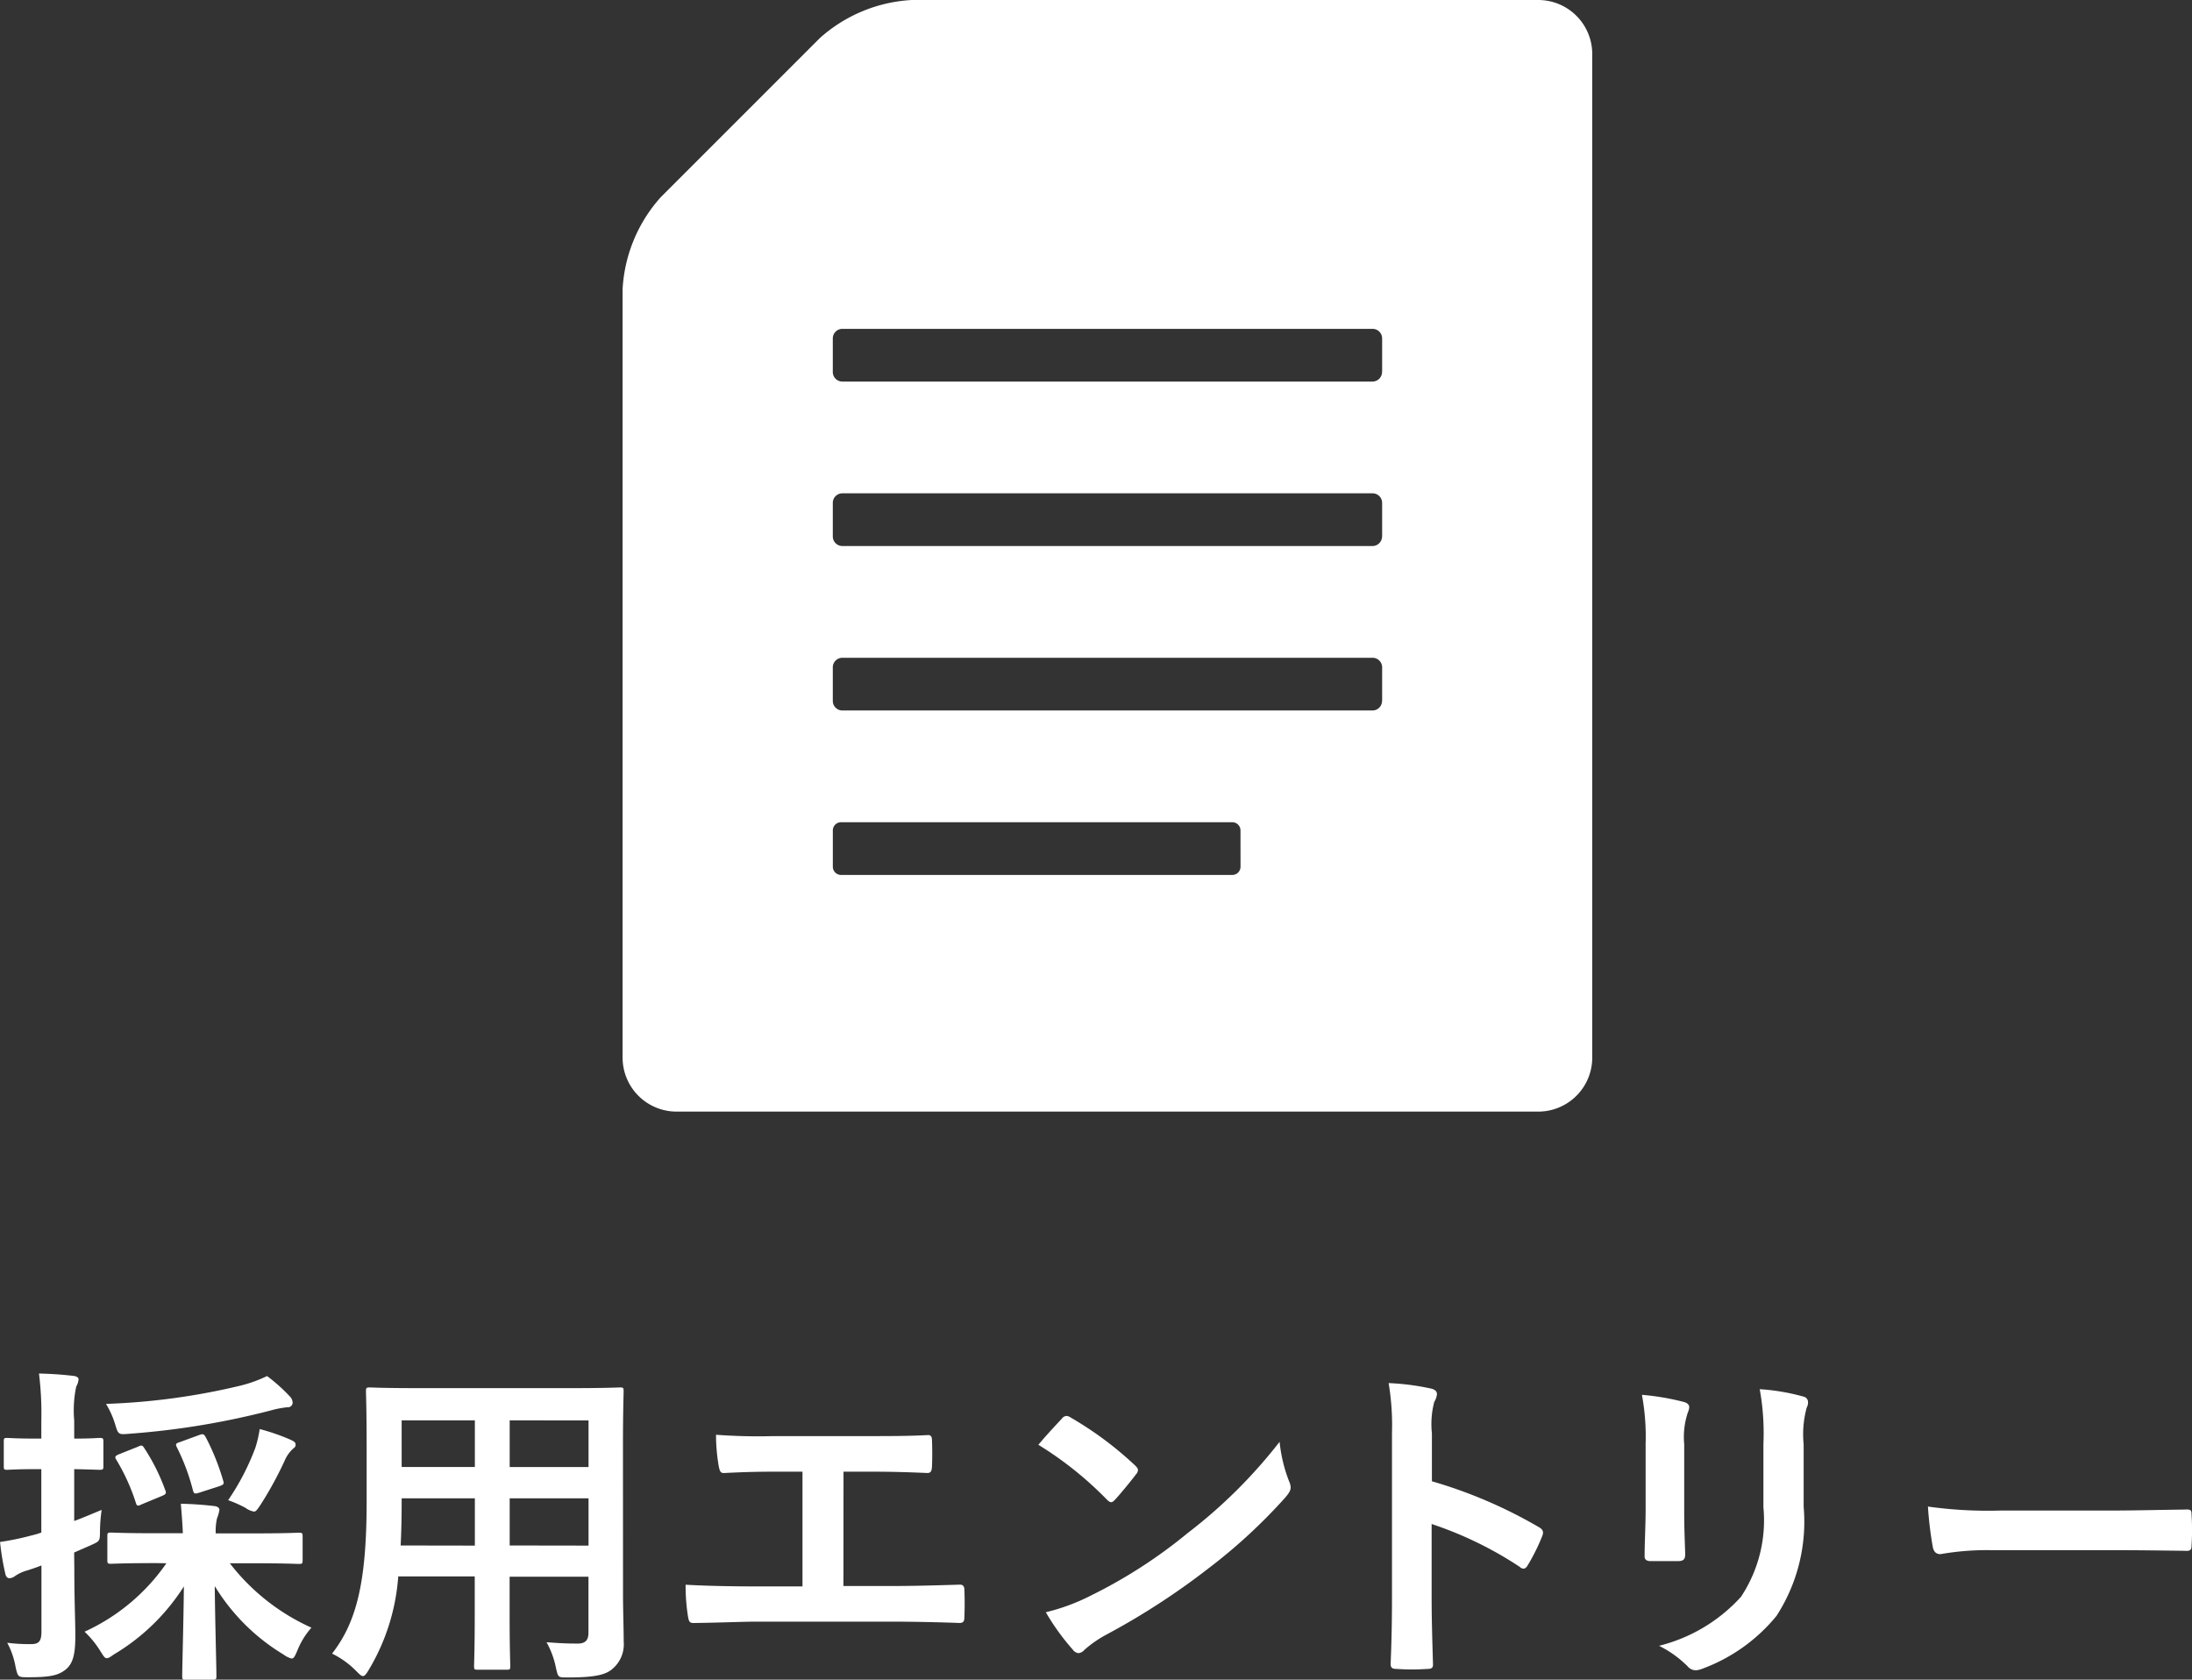
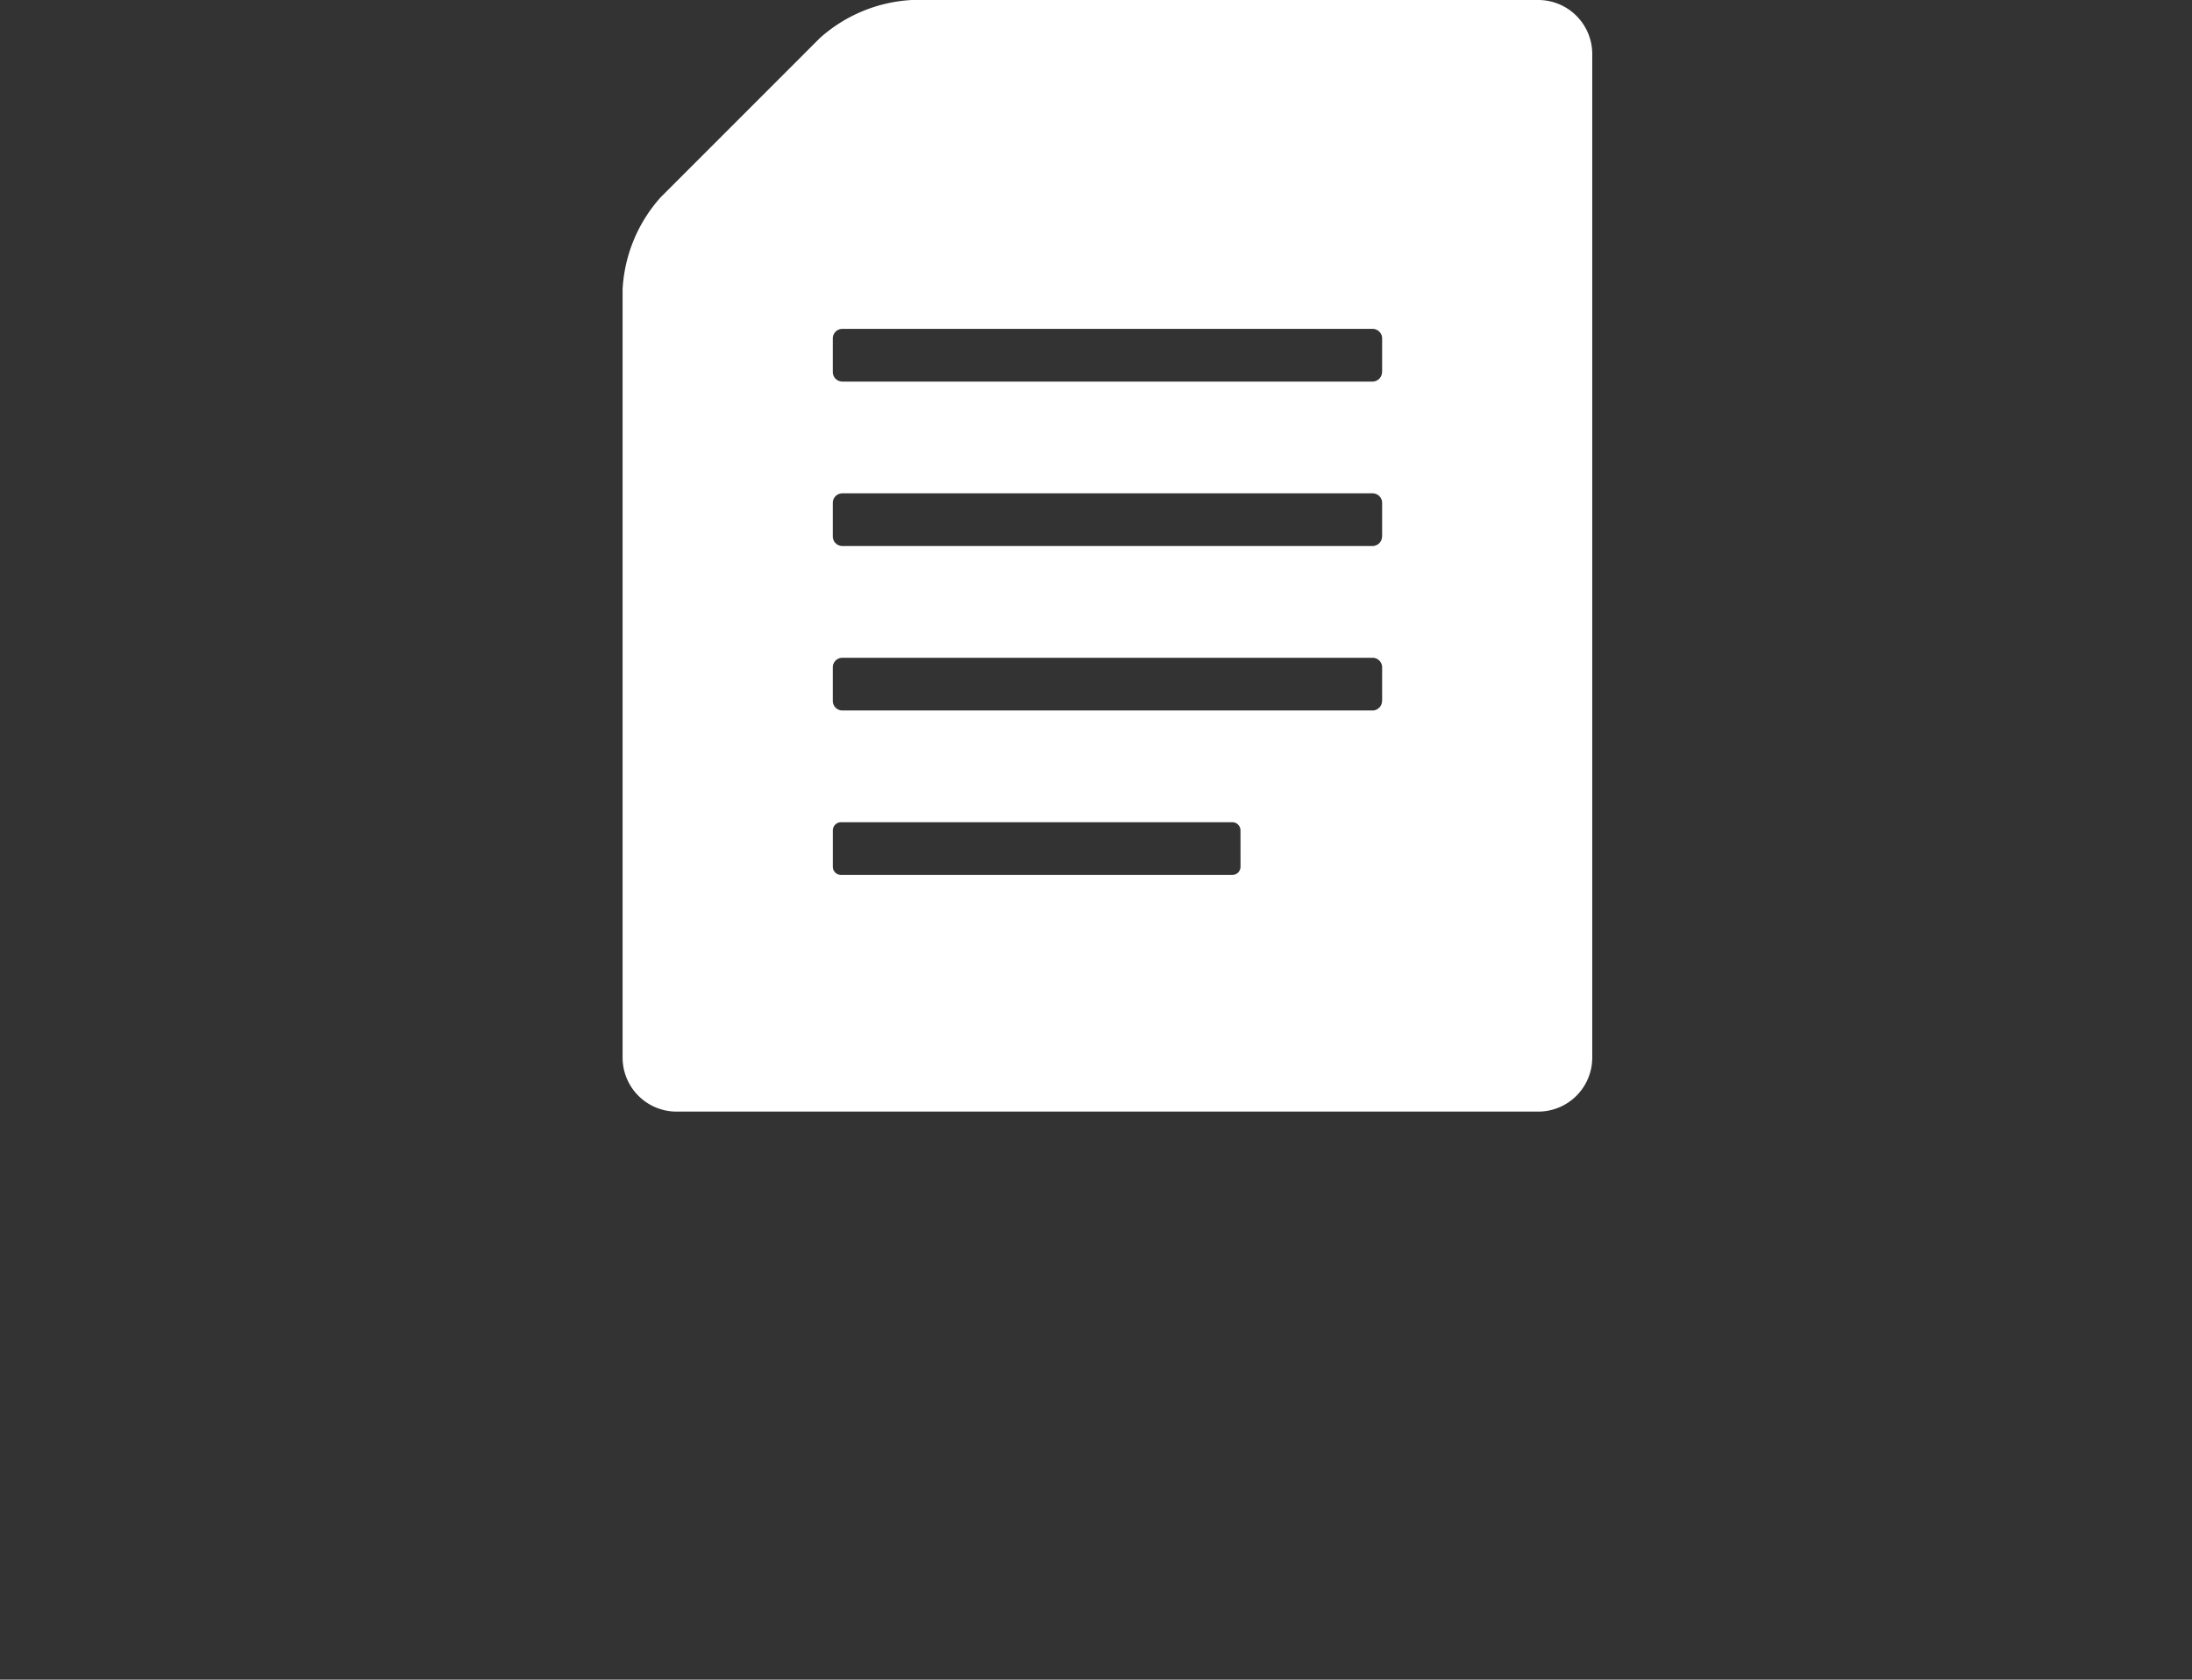
<svg xmlns="http://www.w3.org/2000/svg" width="71.869" height="55.069" viewBox="0 0 71.869 55.069">
  <rect x="0" y="0" width="71.869" height="55.069" fill="#333333" stroke="none" />
  <g transform="translate(2846.311 8902.223)">
    <g transform="translate(-2825.895 -8902.223)">
      <path d="M62.726,0H42.182a4.915,4.915,0,0,0-3.015,1.249L33.952,6.464A4.914,4.914,0,0,0,32.7,9.479v25.2a1.771,1.771,0,0,0,1.766,1.766H62.726a1.771,1.771,0,0,0,1.766-1.766V1.766A1.771,1.771,0,0,0,62.726,0ZM52.96,28.416a.27.27,0,0,1-.27.27H39.863a.27.27,0,0,1-.27-.27V27.227a.27.27,0,0,1,.27-.27H52.689a.27.27,0,0,1,.27.27ZM57.6,22.98a.314.314,0,0,1-.314.314H39.906a.314.314,0,0,1-.314-.314v-1.1a.314.314,0,0,1,.314-.314H57.289a.314.314,0,0,1,.314.314v1.1Zm0-5.392a.314.314,0,0,1-.314.314H39.906a.314.314,0,0,1-.314-.314v-1.1a.314.314,0,0,1,.314-.314H57.289a.314.314,0,0,1,.314.314v1.1Zm0-5.392a.314.314,0,0,1-.314.314H39.906a.314.314,0,0,1-.314-.314v-1.1a.314.314,0,0,1,.314-.314H57.289a.314.314,0,0,1,.314.314v1.1Z" transform="translate(-32.703)" fill="#fff" />
    </g>
-     <path d="M-30.855-2.97A6.58,6.58,0,0,1-33.539-.726a3.087,3.087,0,0,1,.506.616c.11.176.154.253.22.253s.121-.044.231-.121a6.885,6.885,0,0,0,2.3-2.233c-.011,1.133-.055,2.651-.055,2.937,0,.11.011.121.121.121h.869c.121,0,.132-.011.132-.121,0-.286-.044-1.826-.055-2.948A6.668,6.668,0,0,0-27.016.022a.793.793,0,0,0,.264.132c.077,0,.11-.077.187-.253A2.538,2.538,0,0,1-26.1-.858,7,7,0,0,1-28.776-2.97h.77c1.056,0,1.419.022,1.485.022.121,0,.132-.011.132-.121V-3.85c0-.11-.011-.121-.132-.121-.066,0-.429.022-1.485.022h-1.232a1.838,1.838,0,0,1,.044-.5,1.13,1.13,0,0,0,.077-.275c0-.055-.055-.11-.165-.121-.374-.044-.693-.066-1.1-.077.033.385.055.693.066.968h-.869c-1.056,0-1.419-.022-1.485-.022-.11,0-.121.011-.121.121v.781c0,.11.011.121.121.121.066,0,.429-.022,1.485-.022Zm-3.025-.352.528-.231c.308-.143.319-.121.319-.484a5.338,5.338,0,0,1,.055-.682c-.3.121-.6.253-.9.363v-1.7c.572.011.759.022.825.022.121,0,.132-.011.132-.121v-.792c0-.121-.011-.132-.132-.132-.066,0-.253.022-.825.022v-.594a3.773,3.773,0,0,1,.066-1.111.571.571,0,0,0,.077-.242c0-.055-.066-.1-.176-.11-.374-.044-.715-.066-1.122-.077a10.608,10.608,0,0,1,.077,1.562v.572h-.121c-.715,0-.935-.022-1-.022-.1,0-.11.011-.11.132v.792c0,.11.011.121.11.121.066,0,.286-.022,1-.022h.121v2.079a2.8,2.8,0,0,1-.341.1,8.767,8.767,0,0,1-1.012.209,8.108,8.108,0,0,0,.176,1.056q.033.132.132.132a.312.312,0,0,0,.176-.066,1.325,1.325,0,0,1,.4-.187c.143-.044.308-.1.473-.165V-.737c0,.319-.077.418-.341.418a5.862,5.862,0,0,1-.781-.044,2.606,2.606,0,0,1,.275.8c.077.33.077.33.418.33.693,0,.968-.055,1.21-.242s.33-.484.33-1.1c0-.539-.033-1.144-.033-2.189Zm6.325-5.786a4.389,4.389,0,0,1-.891.319,22.022,22.022,0,0,1-4.389.594,2.928,2.928,0,0,1,.3.671c.1.33.1.341.462.308a25.968,25.968,0,0,0,4.62-.759,3.326,3.326,0,0,1,.561-.11.156.156,0,0,0,.176-.143.311.311,0,0,0-.1-.22A5.629,5.629,0,0,0-27.555-9.108Zm-1.276,4.07a4,4,0,0,1,.572.253.659.659,0,0,0,.275.121c.066,0,.11-.066.22-.231a11.739,11.739,0,0,0,.792-1.452,1.124,1.124,0,0,1,.253-.363c.077-.066.1-.077.1-.154s-.066-.11-.187-.165a6.874,6.874,0,0,0-.99-.341,3.983,3.983,0,0,1-.143.616A8.025,8.025,0,0,1-28.831-5.038Zm-3.575-1.507c-.132.055-.154.088-.088.187a6.646,6.646,0,0,1,.638,1.408c.033.11.066.11.2.044l.638-.264c.165-.066.165-.1.121-.209a6.588,6.588,0,0,0-.682-1.364c-.066-.11-.1-.1-.22-.044Zm2-.4c-.143.044-.154.066-.11.165a6.905,6.905,0,0,1,.528,1.408c.033.132.066.132.209.088l.649-.209c.154-.055.176-.077.132-.2a7.654,7.654,0,0,0-.572-1.419c-.066-.1-.077-.11-.231-.055Zm14.52.143c0-1.144.022-1.738.022-1.8,0-.121-.011-.132-.121-.132-.077,0-.451.022-1.518.022h-5.17c-1.056,0-1.441-.022-1.507-.022-.121,0-.132.011-.132.132,0,.066.022.66.022,1.8v1.8c0,2.651-.33,3.96-1.133,4.994a2.885,2.885,0,0,1,.781.561c.121.121.176.176.231.176s.11-.066.2-.22a6.916,6.916,0,0,0,.957-3.047h2.508v1.309c0,1.067-.022,1.551-.022,1.628,0,.11.011.121.121.121h.946c.11,0,.121-.011.121-.121,0-.066-.022-.561-.022-1.628V-2.53h2.585V-.7c0,.253-.1.363-.352.363-.363,0-.572-.011-1.023-.044a2.831,2.831,0,0,1,.308.836c.077.33.066.319.407.319.913,0,1.243-.1,1.452-.286a1.052,1.052,0,0,0,.363-.891c0-.451-.022-1.012-.022-1.518ZM-19.6-3.553V-5.1h2.585v1.551Zm2.585-4.1v1.529H-19.6V-7.656Zm-6.16,4.1c.022-.429.033-.9.033-1.43V-5.1h2.4v1.551Zm.033-2.574V-7.656h2.4v1.529Zm14.487.154H-7.8c.616,0,1.155.011,1.892.044.121,0,.143-.066.154-.209.011-.275.011-.583,0-.858,0-.121-.033-.187-.143-.176-.649.033-1.254.033-1.925.033h-3.113a18.683,18.683,0,0,1-1.9-.044,6.1,6.1,0,0,0,.088,1.023c.033.165.055.242.187.231.451-.022.913-.044,1.7-.044H-10v3.762h-1.5c-.7,0-1.54-.011-2.332-.055a6.413,6.413,0,0,0,.077,1.034c.033.187.055.231.231.22.858-.011,1.573-.044,2.024-.044h4.422c.715,0,1.694.022,2.222.044.132,0,.165-.055.165-.2.011-.286.011-.594,0-.88,0-.132-.055-.187-.176-.176-.748.022-1.485.044-2.222.044H-8.657Zm6.391-.88A11.644,11.644,0,0,1-.022-5.06c.055.055.1.088.143.088S.2-5.005.253-5.06c.154-.165.517-.605.682-.825A.237.237,0,0,0,1-6.028c0-.044-.033-.088-.1-.154A11.47,11.47,0,0,0-1.2-7.744.293.293,0,0,0-1.342-7.8a.206.206,0,0,0-.154.088C-1.7-7.491-2.024-7.15-2.266-6.853Zm.242,5.489a7.622,7.622,0,0,0,.88,1.221.285.285,0,0,0,.187.121.3.3,0,0,0,.2-.11A3.8,3.8,0,0,1-.022-.638,23.651,23.651,0,0,0,3.3-2.794,17.98,17.98,0,0,0,5.83-5.126c.121-.143.176-.231.176-.33a.538.538,0,0,0-.055-.209,4.91,4.91,0,0,1-.308-1.287A16.526,16.526,0,0,1,2.629-3.96,16.3,16.3,0,0,1-.539-1.914,6.627,6.627,0,0,1-2.024-1.364ZM10.637-7.227a2.865,2.865,0,0,1,.077-1.034.579.579,0,0,0,.088-.253c0-.088-.055-.154-.209-.187a8.119,8.119,0,0,0-1.375-.176,8.394,8.394,0,0,1,.11,1.628v5.412c0,.7-.011,1.353-.044,2.167,0,.132.055.165.209.165a7.269,7.269,0,0,0,.979,0c.154,0,.209-.033.2-.165-.022-.792-.044-1.441-.044-2.156V-4.257a12.183,12.183,0,0,1,2.893,1.408.169.169,0,0,0,.121.055c.055,0,.1-.044.143-.121a6.465,6.465,0,0,0,.473-.957c.055-.143,0-.22-.121-.286a15.516,15.516,0,0,0-3.5-1.5Zm7.007,2.5c0,.473-.033,1.111-.033,1.5-.011.132.055.187.209.187h.88c.176,0,.242-.055.242-.22-.011-.385-.033-.814-.033-1.386V-6.875A2.532,2.532,0,0,1,19.03-7.92a.461.461,0,0,0,.044-.165c0-.077-.055-.143-.187-.176a8.141,8.141,0,0,0-1.364-.231,7.531,7.531,0,0,1,.121,1.606Zm5.181-2.145a3.314,3.314,0,0,1,.1-1.2.348.348,0,0,0,.044-.176.185.185,0,0,0-.154-.187,6.884,6.884,0,0,0-1.43-.242,8.076,8.076,0,0,1,.121,1.793v2.079a4.532,4.532,0,0,1-.737,2.937A5.375,5.375,0,0,1,18.084-.264a3.573,3.573,0,0,1,.935.671.357.357,0,0,0,.264.132.7.7,0,0,0,.231-.055,5.675,5.675,0,0,0,2.42-1.727,5.678,5.678,0,0,0,.891-3.586ZM32.89-3.4c.814,0,1.628.011,2.453.022.154.011.2-.033.2-.165a8.107,8.107,0,0,0,0-1.034c0-.132-.033-.165-.2-.154-.847.011-1.694.033-2.53.033H29.271A14.132,14.132,0,0,1,26.9-4.829,11.938,11.938,0,0,0,27.06-3.5c.033.165.121.231.253.231A8.8,8.8,0,0,1,28.93-3.4Z" transform="translate(-2810 -8848)" fill="#fff" />
  </g>
</svg>